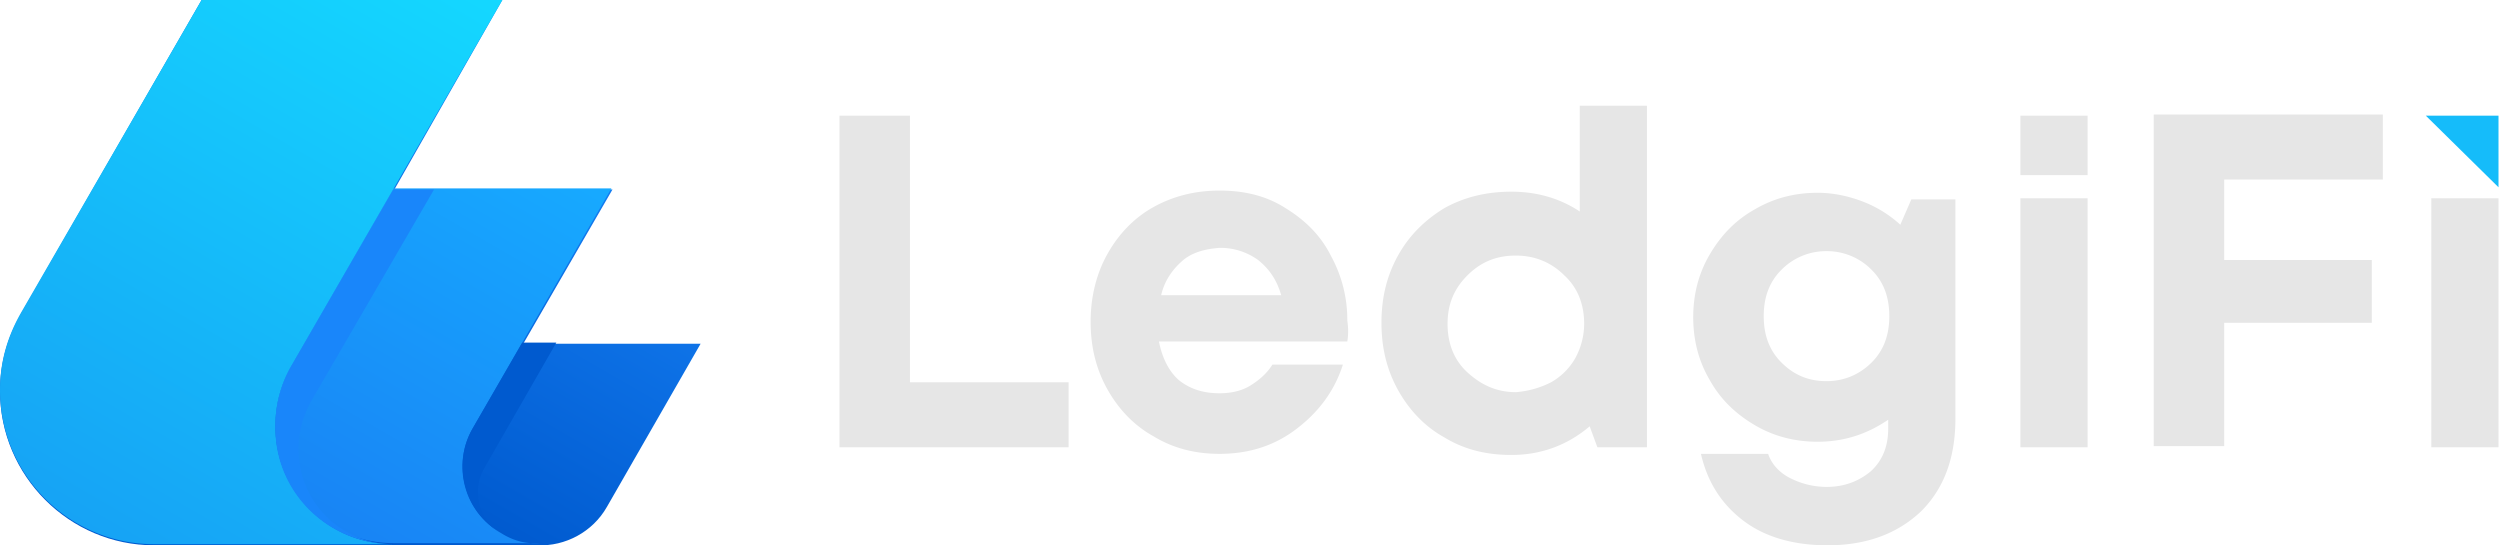
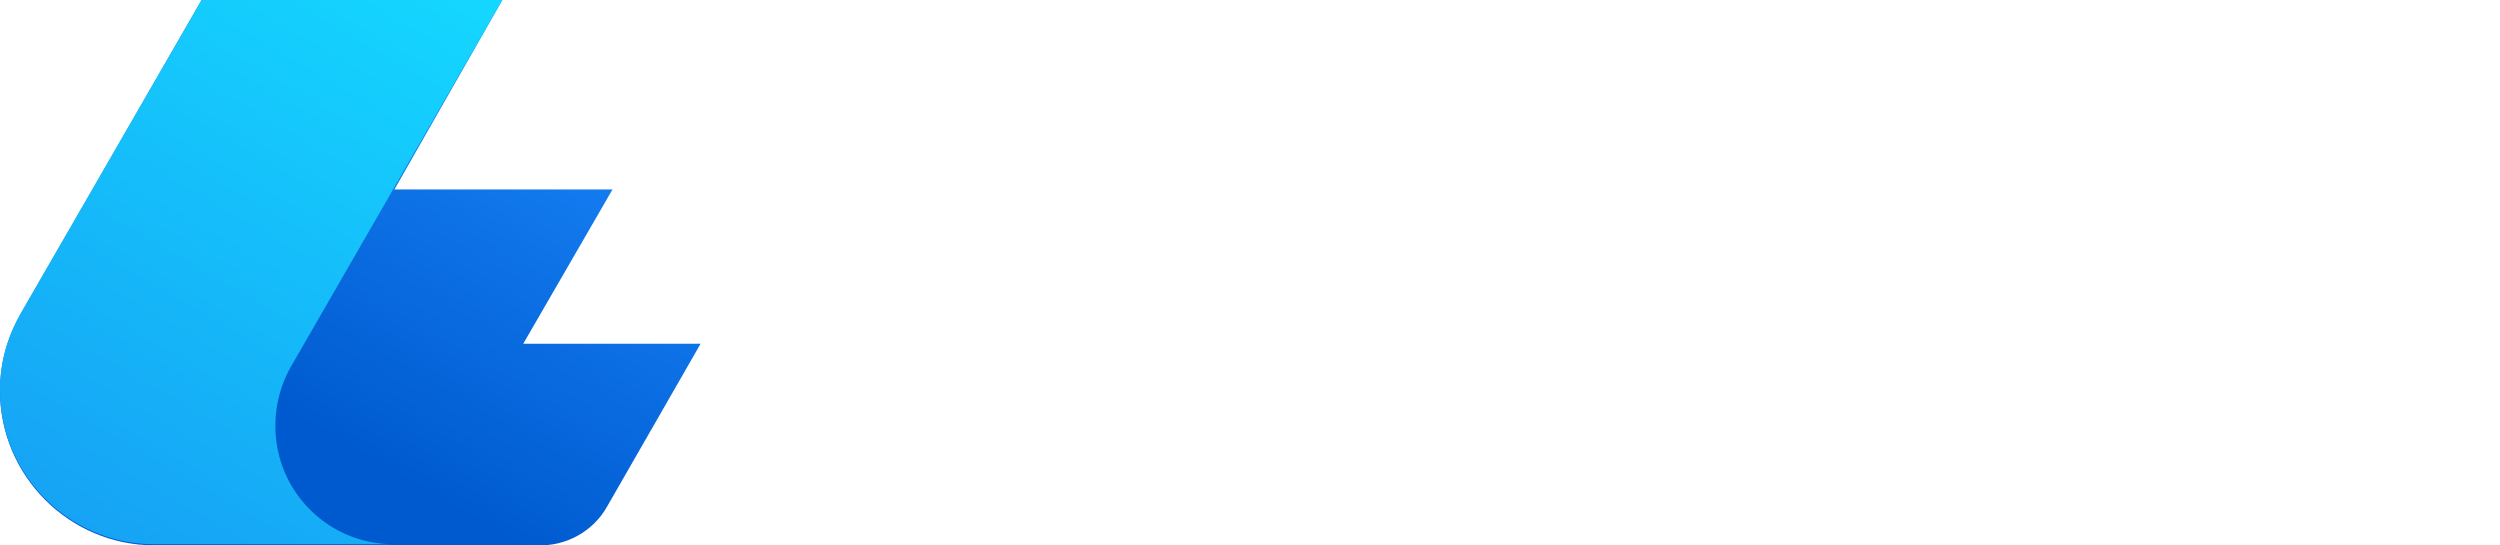
<svg xmlns="http://www.w3.org/2000/svg" width="1641" height="358" fill="none">
  <path fill="url(#a)" d="M329.74 0H132.33L13.73 206.09C5.07 221.27 0 237.9 0 256.7c0 55.68 45.56 101.24 101.23 101.24h251.64c18.08.72 36.16-8.68 45.56-25.31l61.46-107.02H343.47l58.58-101.24H258.87L329.74 0Z" />
-   <path fill="url(#b)" d="M329.01 349.98c-23.86-13.74-32.54-44.83-18.8-68.7l91.11-157.63H258.15L190.9 240.07a78.49 78.49 0 0 0-10.13 39.05c0 42.66 34.71 77.37 77.38 77.37h96.17c-8.68.72-17.36-1.45-25.31-6.51Z" />
  <path fill="url(#c)" d="M13.74 205.36C5.06 220.55 0 237.18 0 255.98 0 311.66 45.56 357.2 101.23 357.2h156.92c-42.66 0-77.37-34.7-77.37-77.37a78.48 78.48 0 0 1 10.12-39.05L329.74 0H132.33L13.73 205.36Z" />
-   <path fill="#1986FA" d="M258.16 357.2c-33.99 0-62.19-27.47-62.19-62.18a64.1 64.1 0 0 1 7.95-31.1l81-139.55h-26.76L190.9 240.79a78.49 78.49 0 0 0-10.13 39.05c-.72 42.66 33.99 77.37 77.38 77.37Z" />
-   <path fill="#005ACF" d="m317.46 308.04 47.72-83.16h-22.41l-32.54 56.4c-13.74 23.87-5.79 54.96 18.8 68.7-14.46-7.95-19.52-27.48-11.57-41.94Z" />
-   <path fill="#15BCFA" d="M1592.3 75.93h47.72v47l-47.72-47Z" />
-   <path fill="#E6E6E6" d="M701.43 250.91v42.67h-150.4V75.92h46.27v175h104.13Zm182.94-26.75H760.72c2.17 10.84 6.51 19.52 13.02 25.3 7.23 5.8 15.9 8.68 26.75 8.68 7.24 0 14.47-1.44 20.25-5.06 5.79-3.61 10.85-7.95 14.46-13.74h46.28c-5.78 18.08-16.63 31.82-31.1 42.67-14.45 10.84-31.09 15.9-49.89 15.9-15.9 0-30.37-3.61-43.38-11.56-13.02-7.24-23.14-18.08-30.37-31.1-7.23-13.01-10.85-27.48-10.85-44.1 0-15.92 3.62-31.1 10.85-44.12 7.23-13.01 17.35-23.86 30.37-31.09 13.01-7.23 27.48-10.85 43.38-10.85 16.64 0 31.1 3.62 43.4 11.57 13 7.96 23.13 18.08 29.64 31.1a87.05 87.05 0 0 1 10.84 42.66c.73 5.06.73 9.4 0 13.74Zm-108.46-52.79c-6.5 5.79-11.57 13.02-13.74 22.42h78.82c-2.9-10.13-7.96-17.36-15.19-23.14a42.2 42.2 0 0 0-25.3-7.96c-9.4.73-18.08 2.9-24.6 8.68Zm305.15-101.96v224.17h-32.54l-5.06-13.74c-14.46 12.29-31.82 18.8-51.34 18.8-16.63 0-31.1-3.62-44.11-11.57-13.02-7.23-23.14-18.08-30.37-31.1-7.23-13.01-10.85-27.47-10.85-44.1 0-16.64 3.62-31.1 10.85-44.11 7.23-13.02 17.35-23.14 30.37-31.1 13.01-7.23 27.48-10.84 44.1-10.84 16.64 0 31.82 4.34 44.84 13.01V69.41h44.11Zm-62.91 181.5a42.03 42.03 0 0 0 15.91-15.9 47.03 47.03 0 0 0 5.78-22.42c0-13.02-4.34-23.86-13.01-31.82-8.68-8.68-19.53-13.01-31.82-13.01-13.02 0-23.14 4.34-31.82 13.01-8.67 8.68-13.01 18.8-13.01 31.82 0 13.01 4.34 23.86 13.01 31.81 8.68 7.96 18.8 13.02 31.82 13.02a61.19 61.19 0 0 0 23.14-6.5Zm265.38-120.75v144.62c0 25.3-7.23 45.55-22.42 60.74-15.18 14.46-35.43 22.41-61.46 22.41-21.7 0-40.5-5.06-54.96-15.9-14.46-10.85-23.86-25.31-28.2-44.11h44.11c2.17 6.5 7.23 12.29 14.46 15.9a52.85 52.85 0 0 0 23.86 5.79c11.57 0 20.97-3.62 28.93-10.13 7.95-7.23 11.57-16.63 11.57-28.2v-5.78c-13.74 9.4-28.93 14.46-46.28 14.46-15.19 0-28.92-3.61-41.22-10.85-12.29-7.23-22.41-16.63-29.64-29.64-7.24-12.3-10.85-26.03-10.85-41.22 0-15.19 3.61-28.92 10.85-41.22 7.23-12.29 16.63-22.41 29.64-29.64 12.3-7.23 26.03-10.85 41.22-10.85 10.12 0 20.25 2.17 29.65 5.78a77.94 77.94 0 0 1 24.58 15.19l7.23-16.63h28.93v-.72Zm-54.96 107.74c7.96-7.96 11.57-18.08 11.57-30.37 0-12.3-3.61-22.42-11.57-30.37a40.95 40.95 0 0 0-29.65-12.3 40.95 40.95 0 0 0-29.64 12.3c-7.96 7.95-11.57 18.07-11.57 30.37 0 12.29 3.61 22.41 11.57 30.37 7.95 7.95 17.35 12.29 29.64 12.29 11.57 0 21.7-4.34 29.65-12.3Zm97.62 55.68h44.11V130.16h-44.11v163.42Zm133.78-175.72v52.79h96.89v41.22h-96.89v80.98h-46.28V75.2h150.4v42.66h-104.12Zm135.94 175.72h44.11V130.16h-44.11v163.42Zm-269.72-178.61h44.11V75.92h-44.11v39.05Z" />
  <defs>
    <linearGradient id="a" x1="134.57" x2="353.21" y1="391.99" y2="13.29" gradientUnits="userSpaceOnUse">
      <stop offset=".3" stop-color="#005ACF" />
      <stop offset="1" stop-color="#1986FA" />
    </linearGradient>
    <linearGradient id="b" x1="238.4" x2="380.38" y1="357.73" y2="111.82" gradientUnits="userSpaceOnUse">
      <stop stop-color="#1884F5" />
      <stop offset="1" stop-color="#17AAFF" />
    </linearGradient>
    <linearGradient id="c" x1="87.48" x2="306.13" y1="364.8" y2="-13.89" gradientUnits="userSpaceOnUse">
      <stop stop-color="#16A3F5" />
      <stop offset="1" stop-color="#14D8FF" />
    </linearGradient>
  </defs>
</svg>